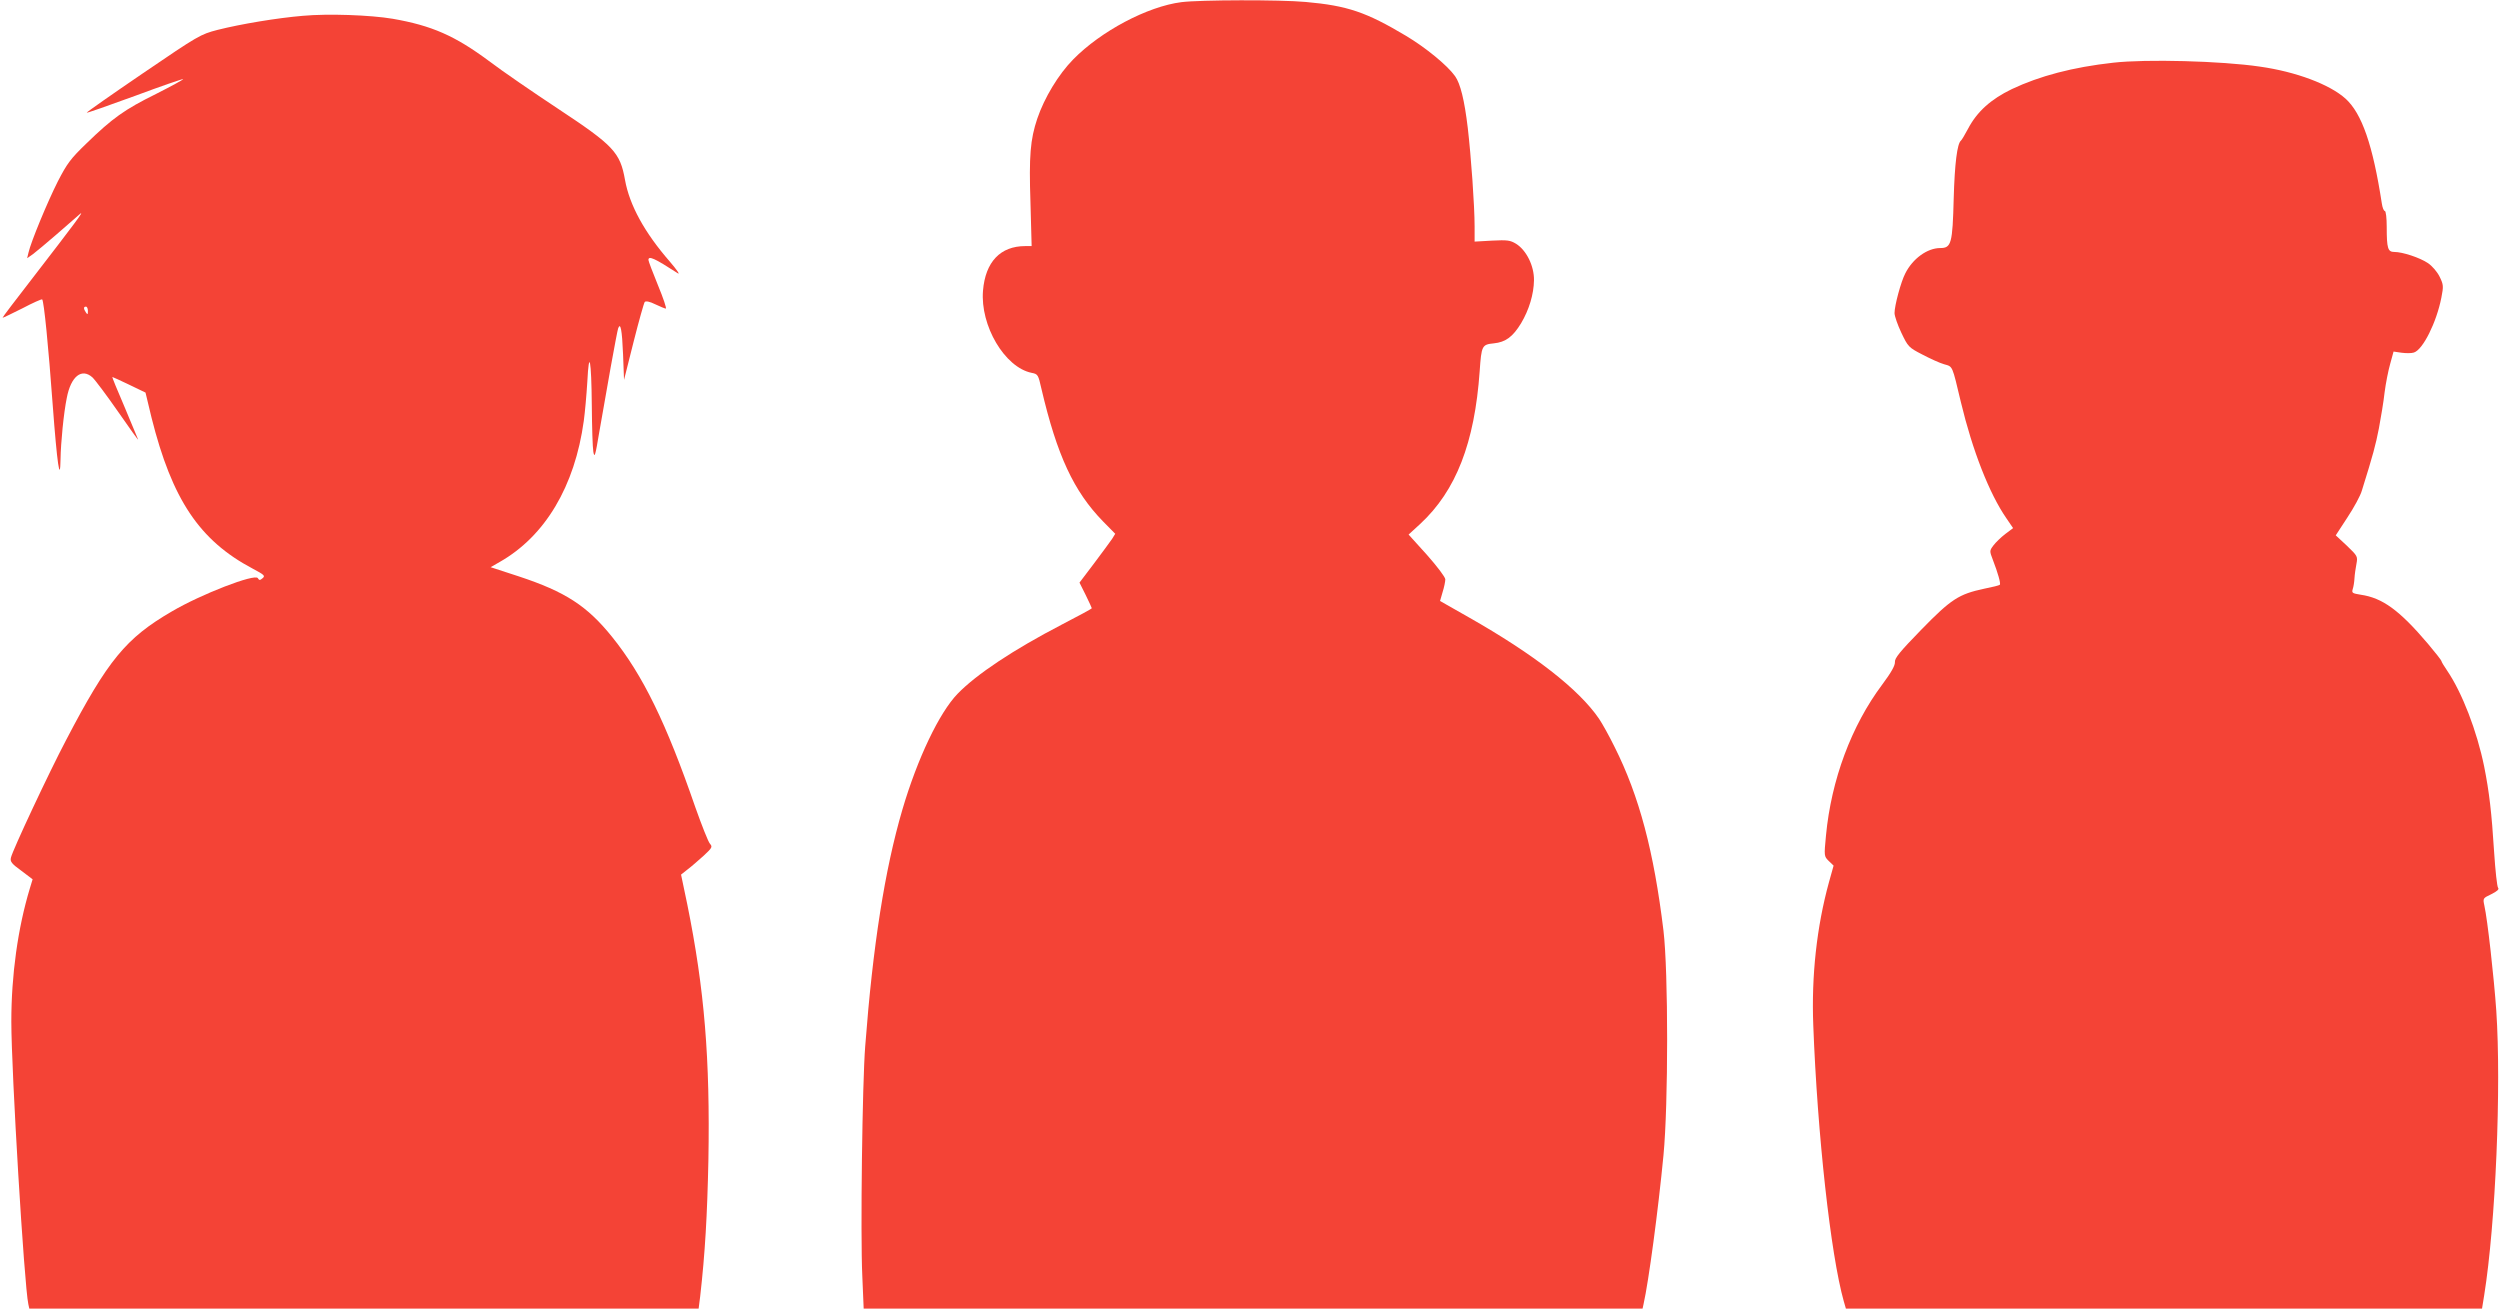
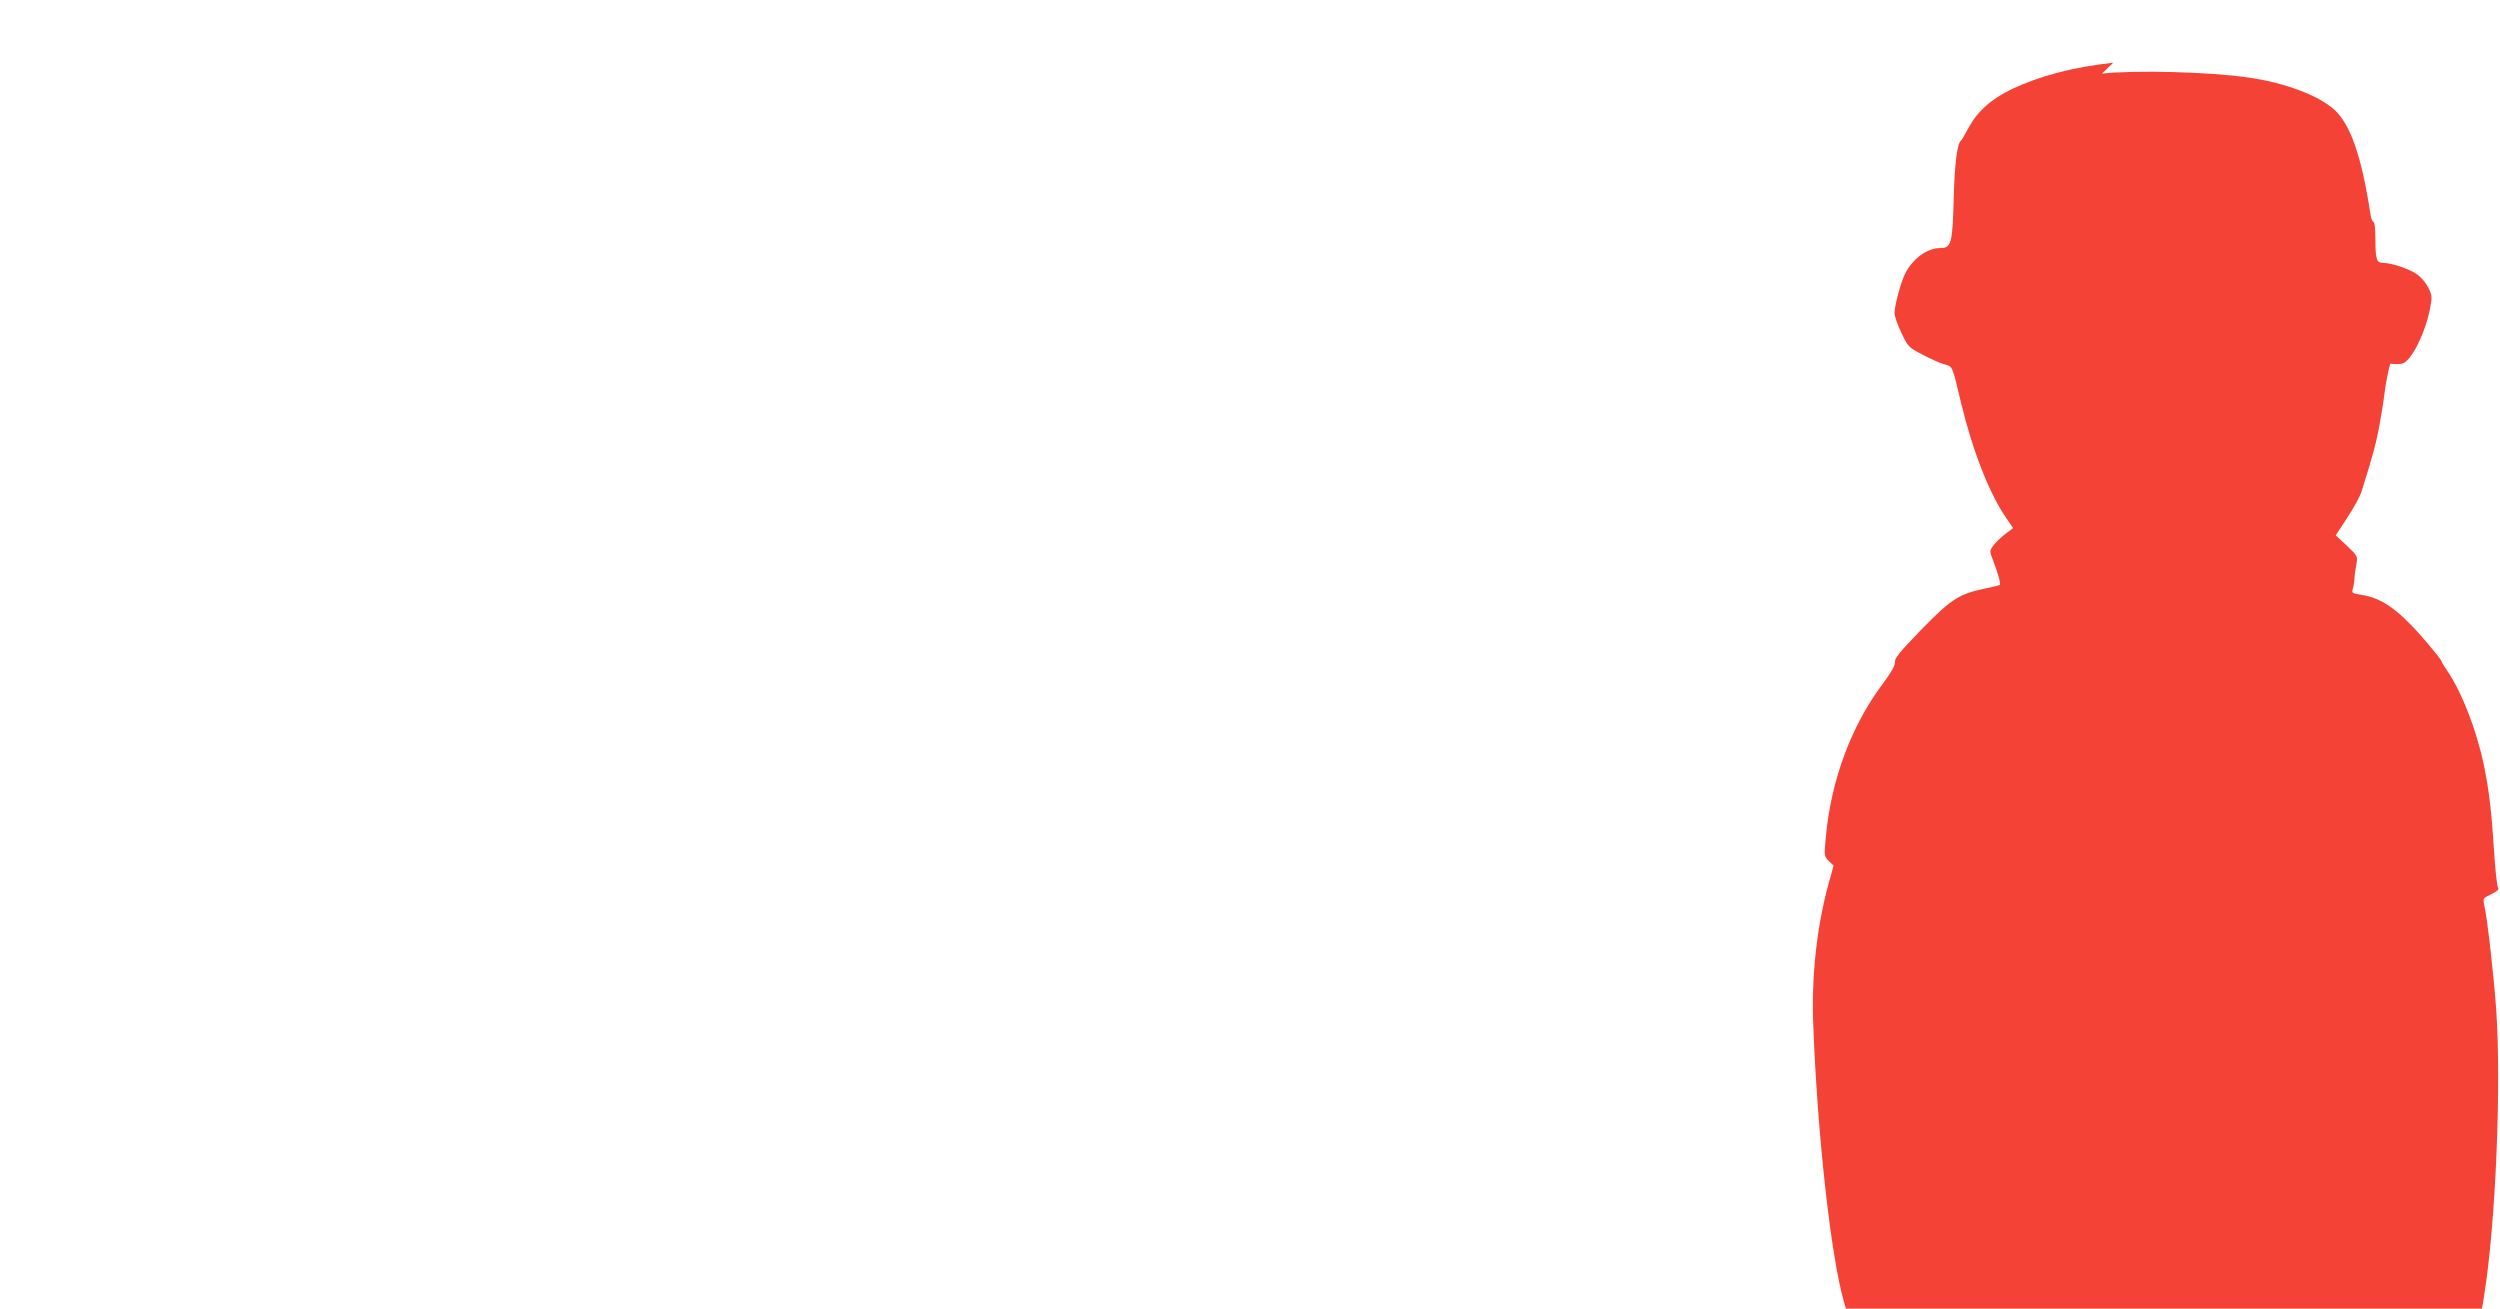
<svg xmlns="http://www.w3.org/2000/svg" version="1.0" width="1280pt" height="670pt" viewBox="0 0 1280 670" preserveAspectRatio="xMidYMid meet">
  <g transform="translate(0,670) scale(0.1,-0.1)" fill="#f44336" stroke="none">
-     <path d="M6049 6689 c-174 -22 -413 -149 -554 -293 -76 -77 -148 -197 -184 -303 -36 -107 -43 -191 -35 -430 l6 -223 -33 0 c-127 0 -204 -81 -216 -228 -15 -179 111 -393 249 -421 32 -6 34 -10 50 -81 80 -342 166 -526 315 -679 l63 -64 -16 -26 c-10 -14 -51 -71 -92 -125 l-75 -99 32 -64 c17 -35 31 -65 31 -67 0 -3 -69 -40 -152 -83 -250 -130 -438 -255 -535 -355 -94 -97 -206 -332 -283 -594 -90 -307 -151 -696 -190 -1209 -15 -185 -25 -967 -15 -1178 l7 -167 1994 0 1994 0 5 23 c26 115 75 481 102 762 25 261 25 939 0 1150 -49 405 -124 689 -250 940 -27 55 -63 120 -80 145 -103 151 -333 330 -668 520 l-146 83 13 45 c8 25 14 55 14 66 -1 12 -41 65 -94 125 l-94 104 60 55 c183 170 278 414 304 782 9 131 12 136 72 142 61 6 98 34 140 103 41 69 65 149 66 220 1 74 -39 154 -92 187 -30 18 -44 20 -123 16 l-89 -5 0 77 c0 106 -18 359 -35 505 -17 143 -38 227 -65 265 -40 56 -150 146 -252 207 -203 121 -299 154 -513 173 -130 12 -542 11 -636 -1z" />
-     <path d="M1550 6619 c-131 -11 -317 -42 -436 -72 -88 -23 -97 -28 -382 -222 -160 -109 -290 -200 -288 -202 2 -2 113 37 247 86 134 50 245 88 247 86 2 -2 -60 -36 -139 -76 -162 -80 -223 -124 -356 -253 -81 -78 -99 -102 -147 -195 -53 -105 -138 -310 -150 -364 l-7 -29 30 21 c16 12 71 58 123 103 51 44 104 91 117 102 27 23 -21 -41 -247 -334 -83 -107 -150 -195 -149 -197 2 -1 47 21 101 48 53 28 100 49 102 46 9 -9 32 -240 54 -542 22 -296 38 -407 40 -275 1 80 16 236 32 313 21 110 76 154 131 105 14 -13 74 -93 133 -178 59 -85 104 -148 101 -140 -3 8 -35 84 -70 168 -36 83 -64 152 -62 152 2 0 41 -18 87 -40 l83 -40 31 -129 c105 -418 245 -628 517 -772 60 -32 66 -37 52 -49 -14 -12 -18 -12 -25 0 -15 24 -290 -82 -441 -171 -234 -136 -327 -249 -541 -659 -86 -163 -274 -564 -282 -601 -5 -20 3 -31 53 -67 l58 -44 -14 -46 c-62 -205 -95 -445 -95 -682 0 -256 66 -1350 87 -1447 l5 -23 1714 0 1713 0 8 63 c25 221 36 412 42 697 9 518 -20 875 -108 1309 l-32 153 34 27 c19 14 55 46 82 70 43 40 46 45 32 61 -9 10 -42 94 -75 187 -149 432 -269 677 -426 872 -128 159 -239 231 -478 310 l-144 47 47 27 c232 132 384 387 430 722 6 44 14 133 18 199 9 177 21 114 23 -119 1 -110 4 -217 8 -239 6 -33 10 -20 30 100 34 199 91 517 97 533 12 33 20 -9 25 -132 l5 -132 49 195 c27 107 53 199 57 204 6 6 26 2 54 -12 25 -12 50 -22 54 -22 5 0 -13 54 -40 119 -27 66 -49 124 -49 130 0 23 31 9 150 -68 14 -9 -5 18 -40 59 -130 149 -207 290 -230 419 -25 141 -58 176 -344 365 -127 84 -286 193 -353 244 -174 129 -292 181 -493 216 -113 19 -330 27 -460 15z m-1100 -1511 c0 -19 -2 -20 -10 -8 -13 19 -13 30 0 30 6 0 10 -10 10 -22z" />
-     <path d="M10820 6379 c-208 -23 -377 -68 -519 -135 -108 -52 -179 -116 -225 -204 -16 -30 -32 -57 -36 -60 -19 -15 -32 -116 -37 -295 -6 -232 -12 -255 -69 -255 -66 0 -141 -54 -179 -130 -22 -42 -55 -164 -55 -203 0 -15 16 -61 35 -101 34 -71 37 -75 107 -111 40 -21 90 -44 112 -50 45 -13 40 -2 86 -195 59 -246 145 -467 233 -594 l34 -50 -40 -30 c-22 -17 -49 -43 -61 -59 -20 -27 -20 -28 -2 -75 25 -65 41 -120 35 -126 -2 -3 -38 -12 -79 -20 -131 -28 -170 -53 -323 -210 -110 -113 -137 -146 -135 -166 1 -17 -18 -52 -65 -115 -158 -211 -261 -488 -288 -773 -10 -105 -10 -106 14 -130 l25 -24 -24 -86 c-62 -226 -90 -477 -80 -732 21 -557 89 -1174 156 -1412 l11 -38 1629 0 1628 0 11 68 c59 369 88 1068 62 1457 -12 171 -45 467 -61 538 -8 38 -8 38 36 59 30 15 41 25 34 33 -5 6 -14 88 -20 181 -13 206 -25 308 -51 439 -37 182 -113 379 -190 492 -16 23 -29 45 -29 49 0 3 -31 43 -69 88 -146 172 -233 235 -344 251 -43 7 -47 9 -41 29 4 11 8 37 9 56 1 19 6 52 10 73 7 38 6 40 -49 93 l-57 53 60 92 c33 50 67 112 74 138 58 186 70 231 87 318 10 54 24 136 29 183 6 47 19 113 29 148 l17 62 41 -6 c23 -3 51 -3 63 1 46 14 116 154 141 282 11 57 11 65 -9 106 -13 26 -38 55 -60 70 -42 28 -130 57 -172 57 -33 0 -39 17 -39 128 0 45 -4 82 -10 82 -5 0 -12 17 -15 38 -46 299 -102 461 -186 537 -81 73 -254 138 -439 164 -197 29 -582 39 -750 20z" />
+     <path d="M10820 6379 c-208 -23 -377 -68 -519 -135 -108 -52 -179 -116 -225 -204 -16 -30 -32 -57 -36 -60 -19 -15 -32 -116 -37 -295 -6 -232 -12 -255 -69 -255 -66 0 -141 -54 -179 -130 -22 -42 -55 -164 -55 -203 0 -15 16 -61 35 -101 34 -71 37 -75 107 -111 40 -21 90 -44 112 -50 45 -13 40 -2 86 -195 59 -246 145 -467 233 -594 l34 -50 -40 -30 c-22 -17 -49 -43 -61 -59 -20 -27 -20 -28 -2 -75 25 -65 41 -120 35 -126 -2 -3 -38 -12 -79 -20 -131 -28 -170 -53 -323 -210 -110 -113 -137 -146 -135 -166 1 -17 -18 -52 -65 -115 -158 -211 -261 -488 -288 -773 -10 -105 -10 -106 14 -130 l25 -24 -24 -86 c-62 -226 -90 -477 -80 -732 21 -557 89 -1174 156 -1412 l11 -38 1629 0 1628 0 11 68 c59 369 88 1068 62 1457 -12 171 -45 467 -61 538 -8 38 -8 38 36 59 30 15 41 25 34 33 -5 6 -14 88 -20 181 -13 206 -25 308 -51 439 -37 182 -113 379 -190 492 -16 23 -29 45 -29 49 0 3 -31 43 -69 88 -146 172 -233 235 -344 251 -43 7 -47 9 -41 29 4 11 8 37 9 56 1 19 6 52 10 73 7 38 6 40 -49 93 l-57 53 60 92 c33 50 67 112 74 138 58 186 70 231 87 318 10 54 24 136 29 183 6 47 19 113 29 148 c23 -3 51 -3 63 1 46 14 116 154 141 282 11 57 11 65 -9 106 -13 26 -38 55 -60 70 -42 28 -130 57 -172 57 -33 0 -39 17 -39 128 0 45 -4 82 -10 82 -5 0 -12 17 -15 38 -46 299 -102 461 -186 537 -81 73 -254 138 -439 164 -197 29 -582 39 -750 20z" />
  </g>
</svg>